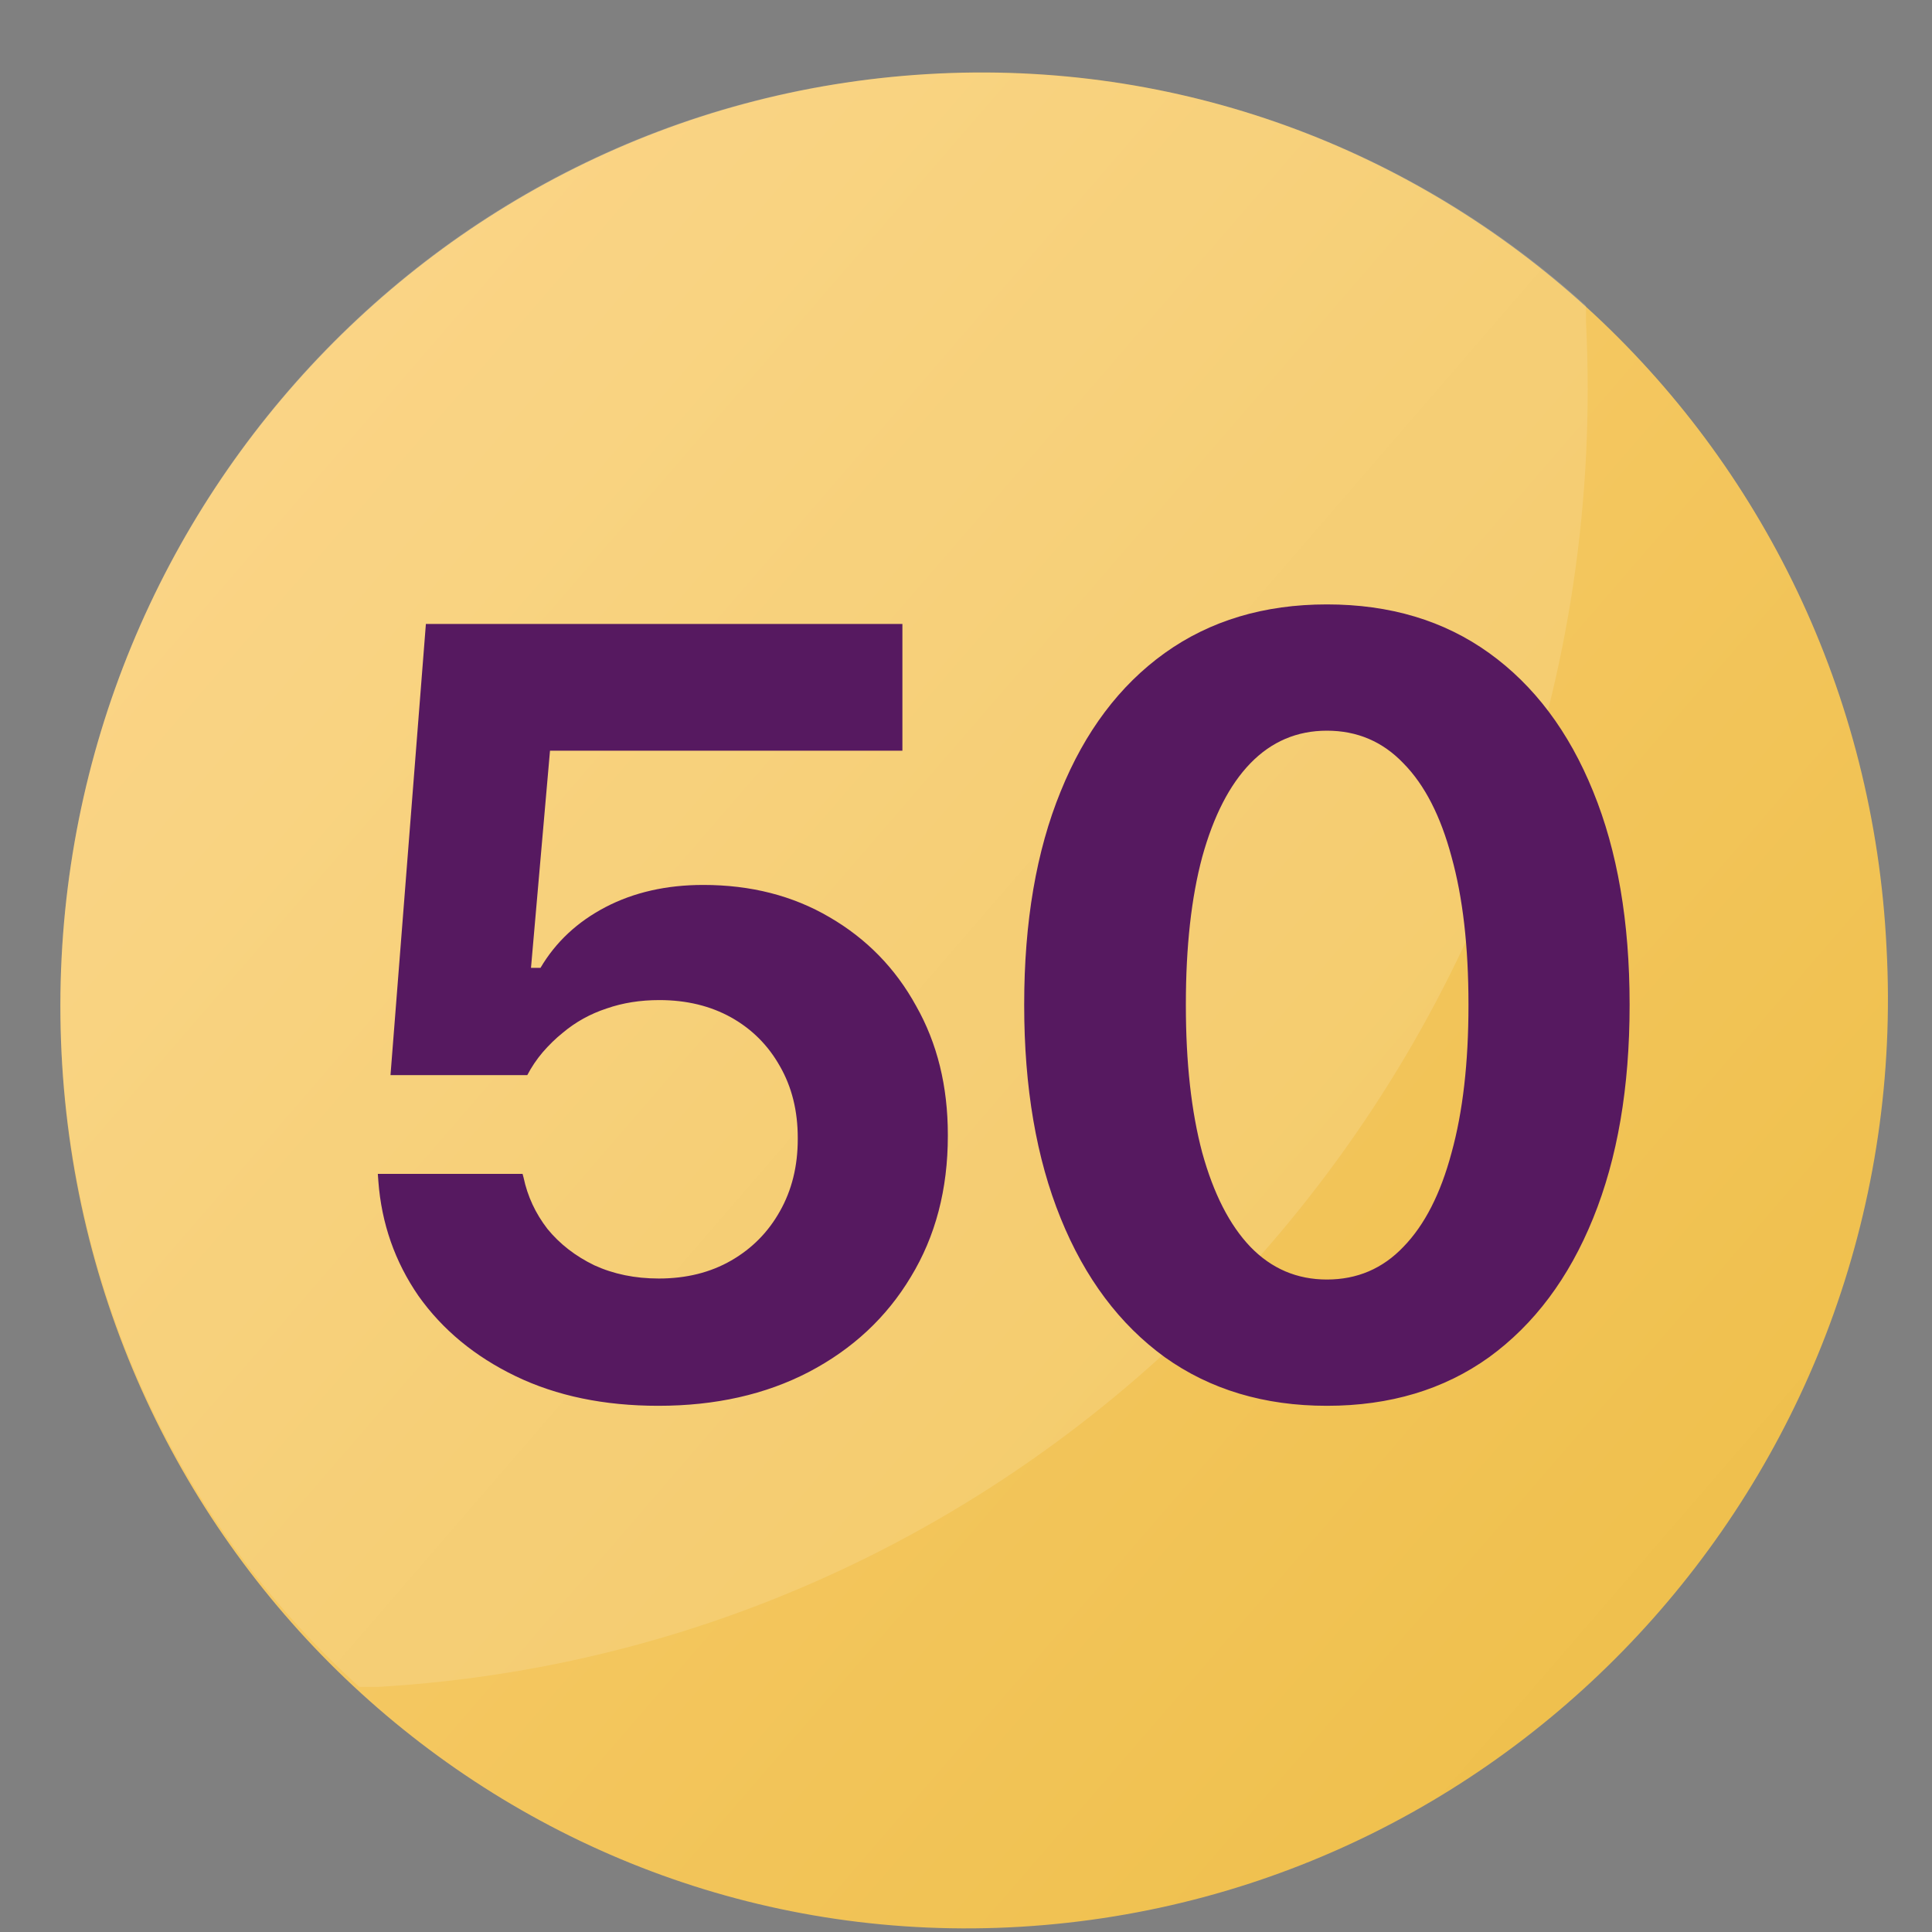
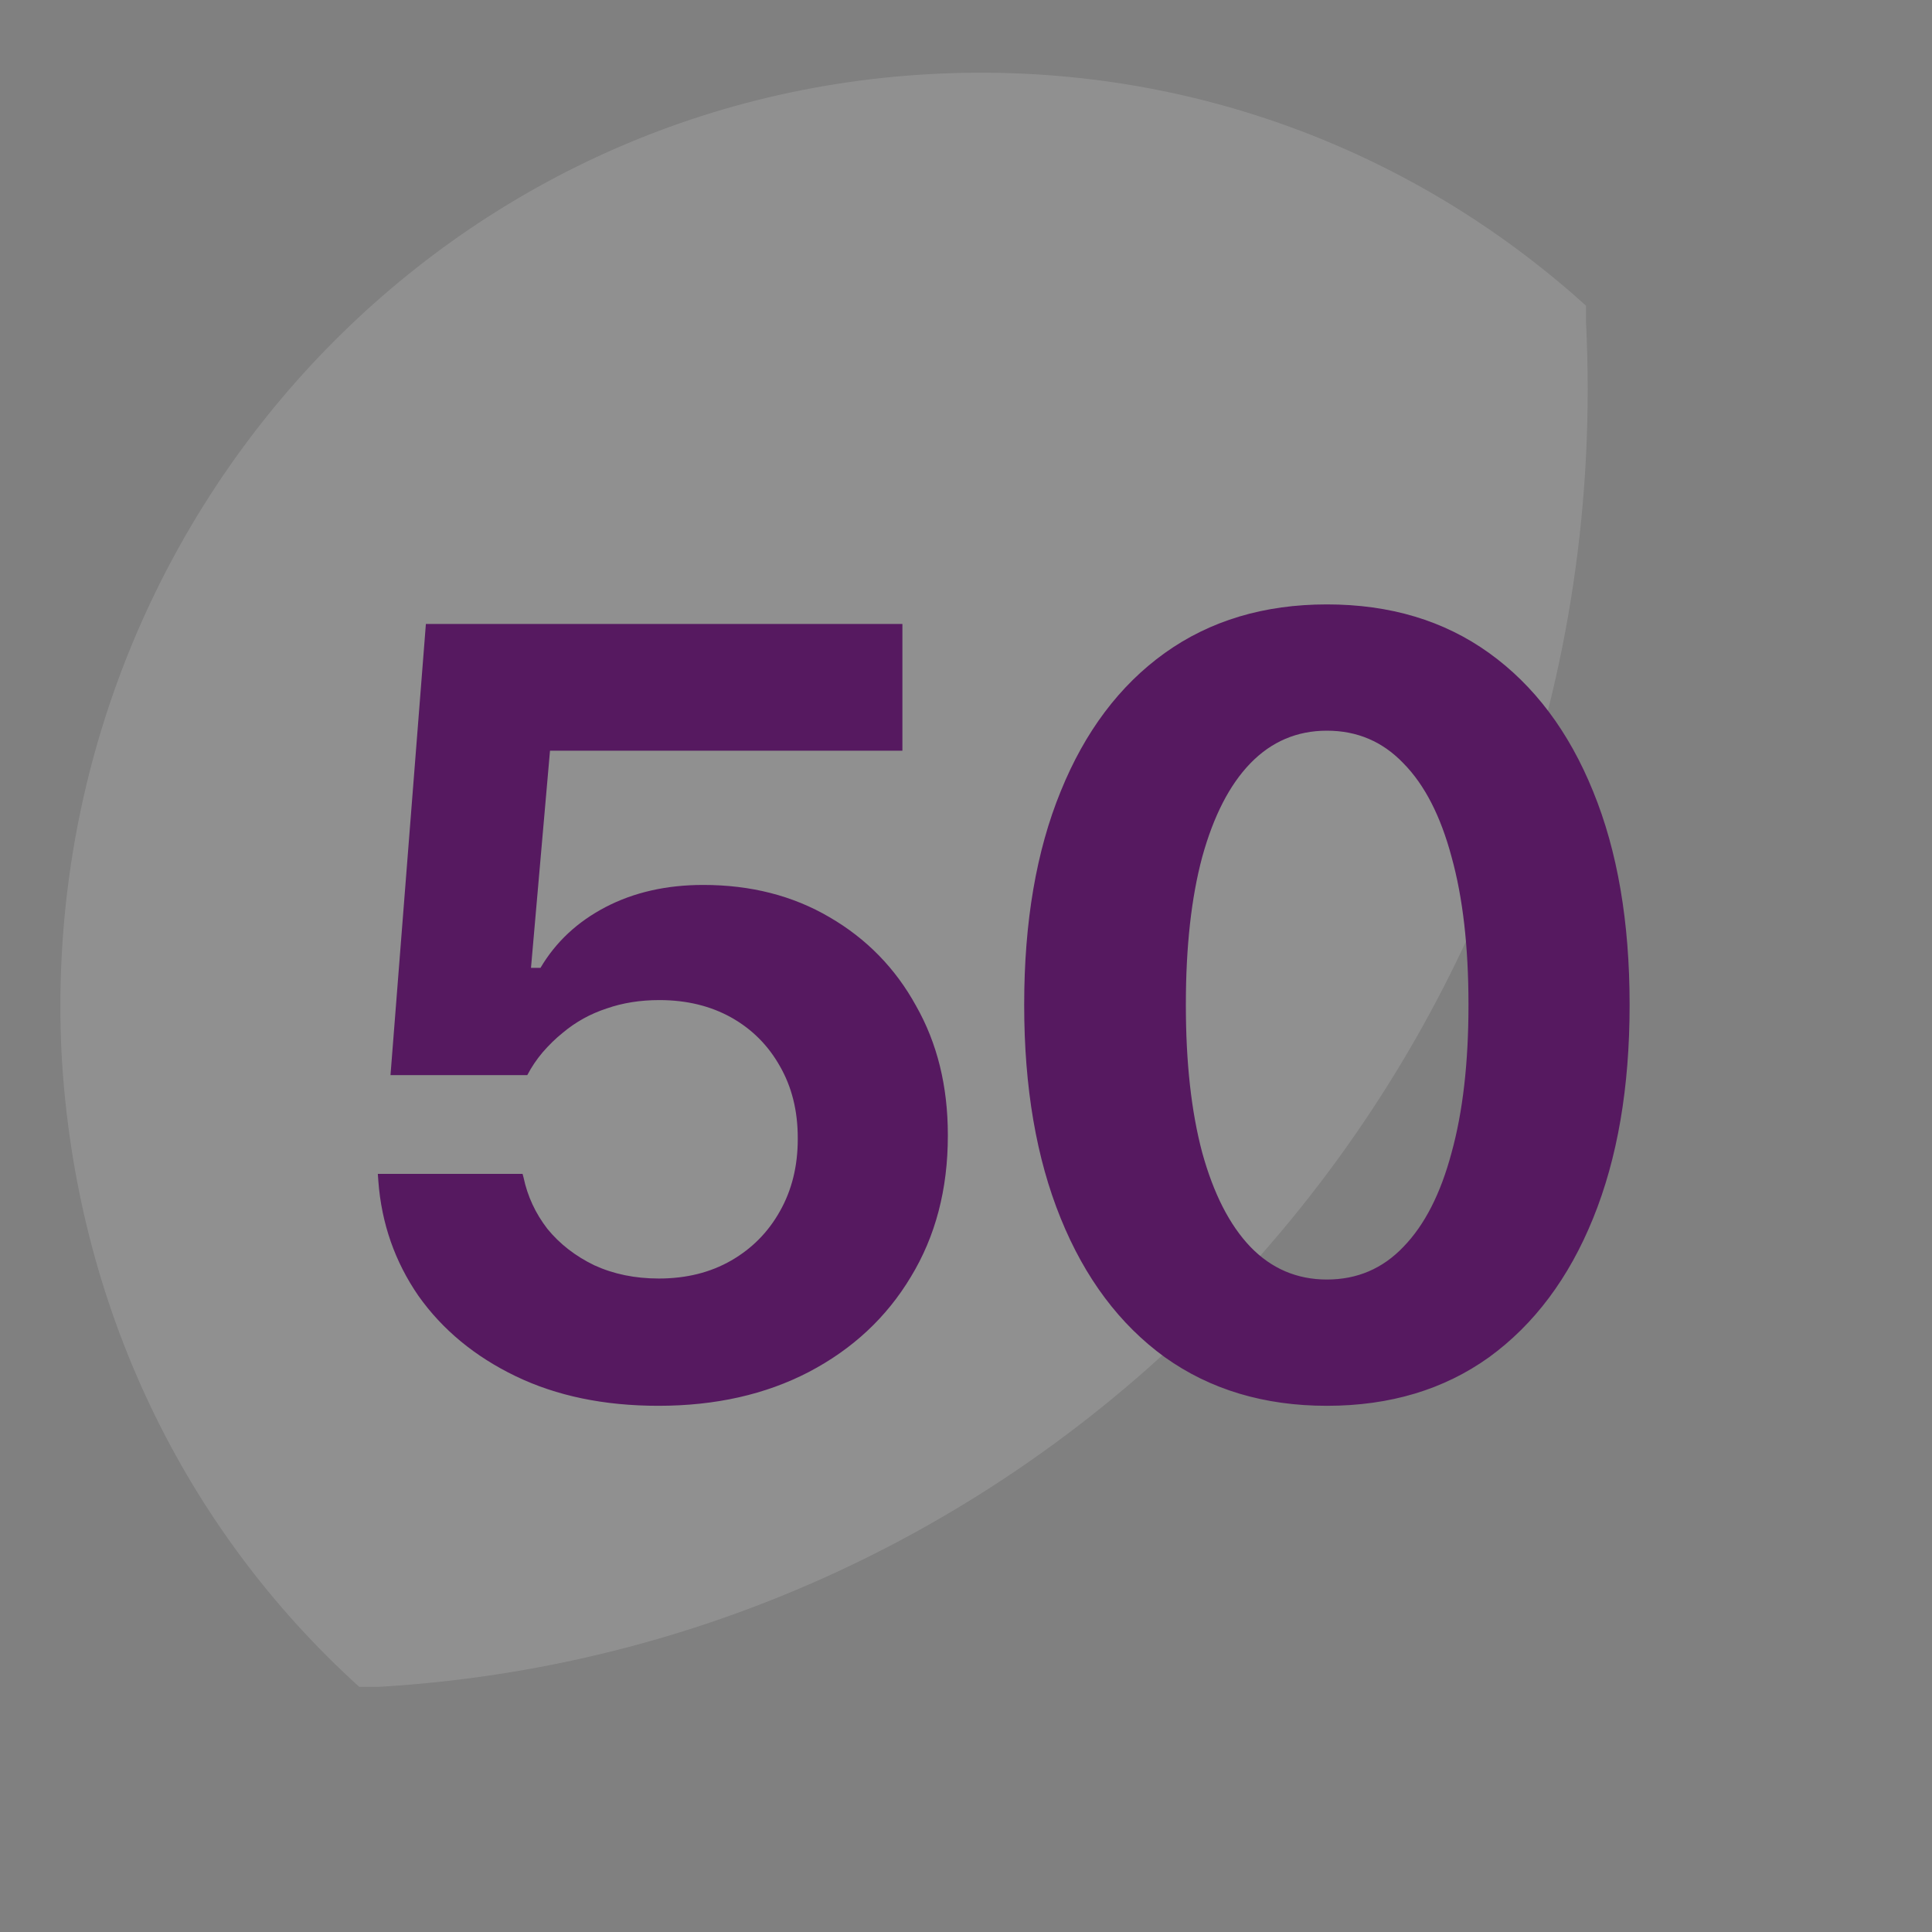
<svg xmlns="http://www.w3.org/2000/svg" width="25" height="25" viewBox="0 0 25 25" fill="none">
  <rect x="0" y="0" width="25" height="25" fill="#808080" stroke="none" />
-   <path d="M24.412 12.268C24.769 18.903 19.738 24.54 13.21 24.932C6.682 25.324 1.117 20.259 0.796 13.623C0.475 6.988 5.469 1.352 11.997 0.959C18.526 0.567 24.091 5.633 24.412 12.268Z" fill="url(#paint0_linear_3947_31698)" />
  <path opacity="0.13" d="M0.796 13.623C0.974 16.905 2.401 19.795 4.649 21.828H4.898C13.995 21.293 20.987 13.409 20.523 4.17V3.956C18.276 1.922 15.279 0.781 12.033 0.959C5.469 1.316 0.475 6.988 0.796 13.623Z" fill="white" />
  <path d="M8.519 18.191C7.817 18.191 7.202 18.063 6.673 17.808C6.144 17.553 5.725 17.206 5.415 16.769C5.11 16.327 4.937 15.832 4.896 15.286L4.889 15.19H6.762L6.775 15.238C6.826 15.479 6.928 15.7 7.083 15.901C7.243 16.097 7.445 16.254 7.691 16.373C7.938 16.486 8.215 16.544 8.525 16.544C8.881 16.544 9.193 16.466 9.462 16.311C9.731 16.156 9.94 15.944 10.091 15.675C10.246 15.402 10.323 15.09 10.323 14.739V14.725C10.323 14.374 10.246 14.064 10.091 13.795C9.94 13.527 9.731 13.317 9.462 13.166C9.193 13.016 8.883 12.941 8.532 12.941C8.286 12.941 8.058 12.977 7.849 13.05C7.639 13.119 7.45 13.223 7.281 13.365C7.19 13.438 7.104 13.522 7.021 13.618C6.944 13.709 6.878 13.807 6.823 13.912H5.053L5.511 8.074H11.677V9.714H7.117L6.871 12.524H6.994C7.19 12.191 7.47 11.929 7.835 11.738C8.204 11.546 8.626 11.451 9.1 11.451C9.715 11.451 10.259 11.59 10.733 11.868C11.212 12.146 11.586 12.528 11.854 13.016C12.128 13.499 12.265 14.055 12.265 14.684V14.698C12.265 15.39 12.105 15.999 11.786 16.523C11.472 17.047 11.032 17.457 10.467 17.753C9.906 18.045 9.257 18.191 8.519 18.191ZM17.17 18.191C16.359 18.191 15.659 17.981 15.072 17.562C14.488 17.138 14.039 16.539 13.725 15.764C13.41 14.989 13.253 14.071 13.253 13.009V12.996C13.253 11.929 13.41 11.011 13.725 10.241C14.039 9.466 14.488 8.869 15.072 8.45C15.659 8.03 16.359 7.821 17.17 7.821C17.986 7.821 18.685 8.03 19.269 8.45C19.852 8.869 20.301 9.466 20.615 10.241C20.93 11.011 21.087 11.929 21.087 12.996V13.009C21.087 14.071 20.93 14.989 20.615 15.764C20.301 16.539 19.852 17.138 19.269 17.562C18.685 17.981 17.986 18.191 17.17 18.191ZM17.17 16.557C17.562 16.557 17.892 16.416 18.161 16.133C18.435 15.851 18.642 15.445 18.783 14.916C18.929 14.388 19.002 13.752 19.002 13.009V12.996C19.002 12.248 18.929 11.613 18.783 11.088C18.642 10.56 18.435 10.156 18.161 9.878C17.892 9.596 17.562 9.455 17.17 9.455C16.783 9.455 16.452 9.596 16.179 9.878C15.91 10.156 15.703 10.56 15.557 11.088C15.416 11.613 15.345 12.248 15.345 12.996V13.009C15.345 13.752 15.416 14.388 15.557 14.916C15.703 15.445 15.91 15.851 16.179 16.133C16.452 16.416 16.783 16.557 17.17 16.557Z" fill="#561960" />
  <defs>
    <linearGradient id="paint0_linear_3947_31698" x1="-4.223" y1="2.995" x2="23.378" y2="26.851" gradientUnits="userSpaceOnUse">
      <stop offset="0.02" stop-color="#FCD27E" />
      <stop offset="1" stop-color="#EDBD45" />
    </linearGradient>
  </defs>
</svg>